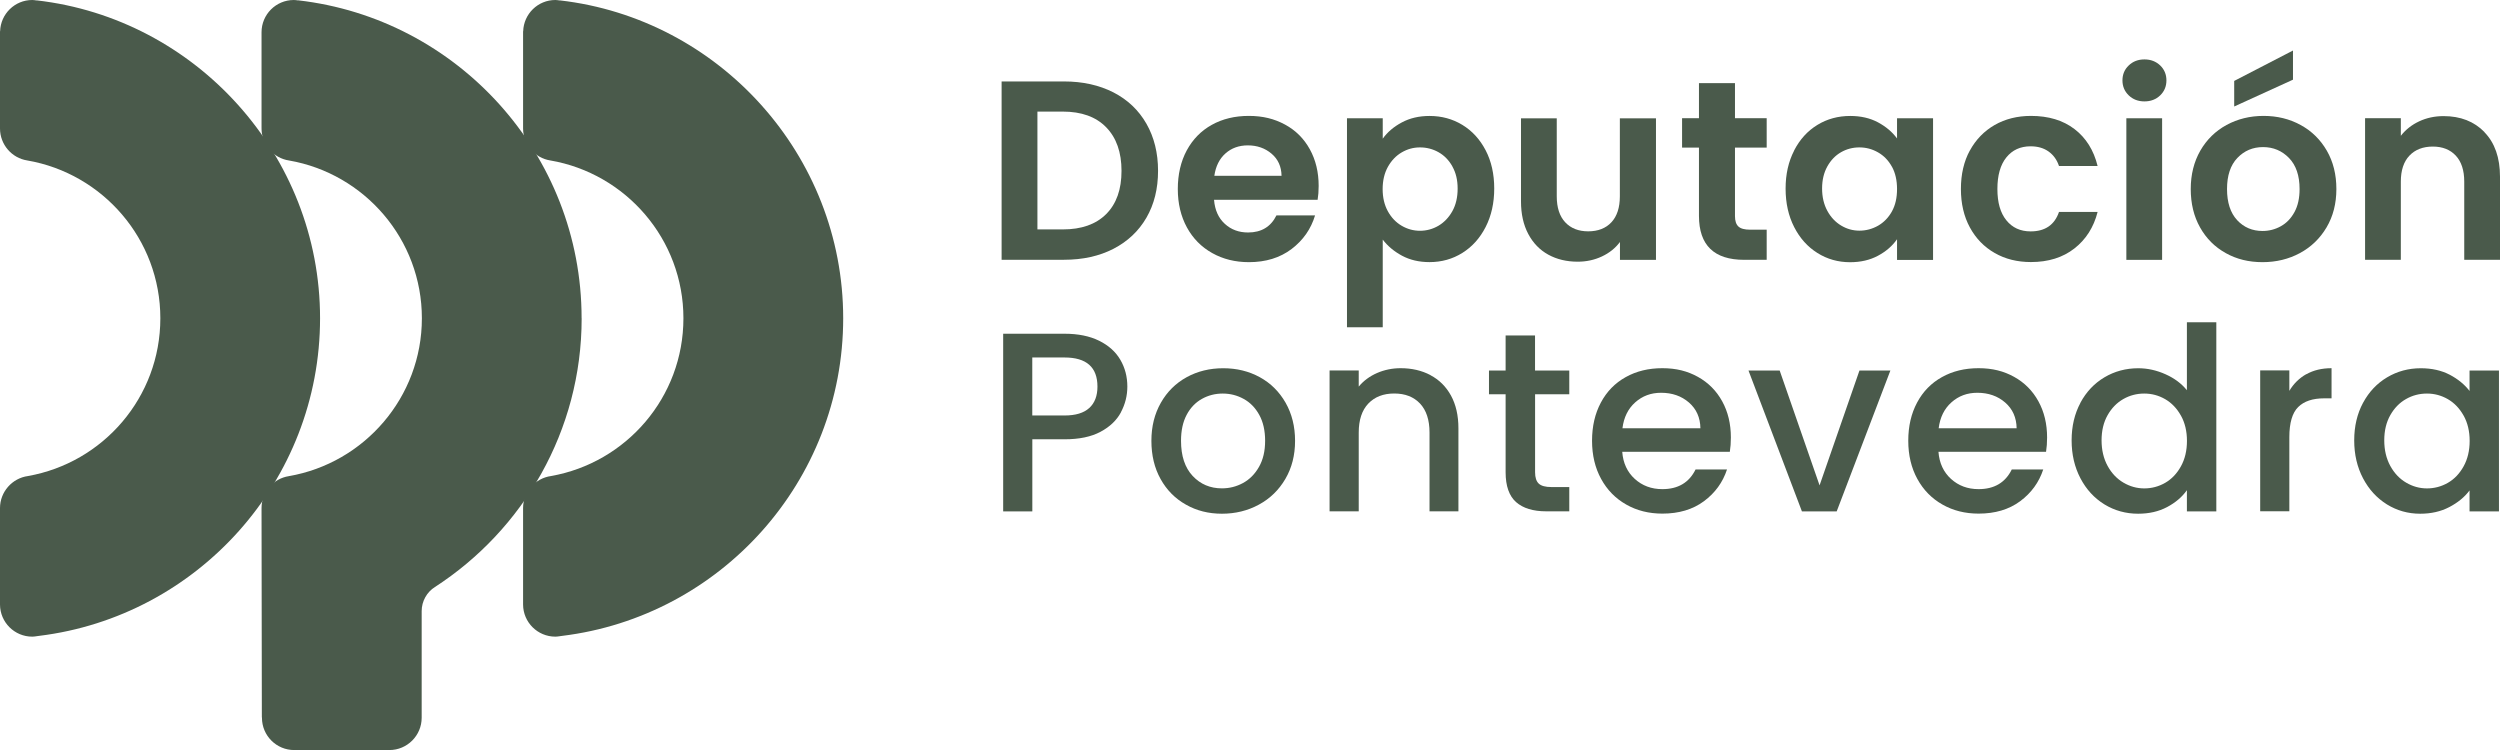
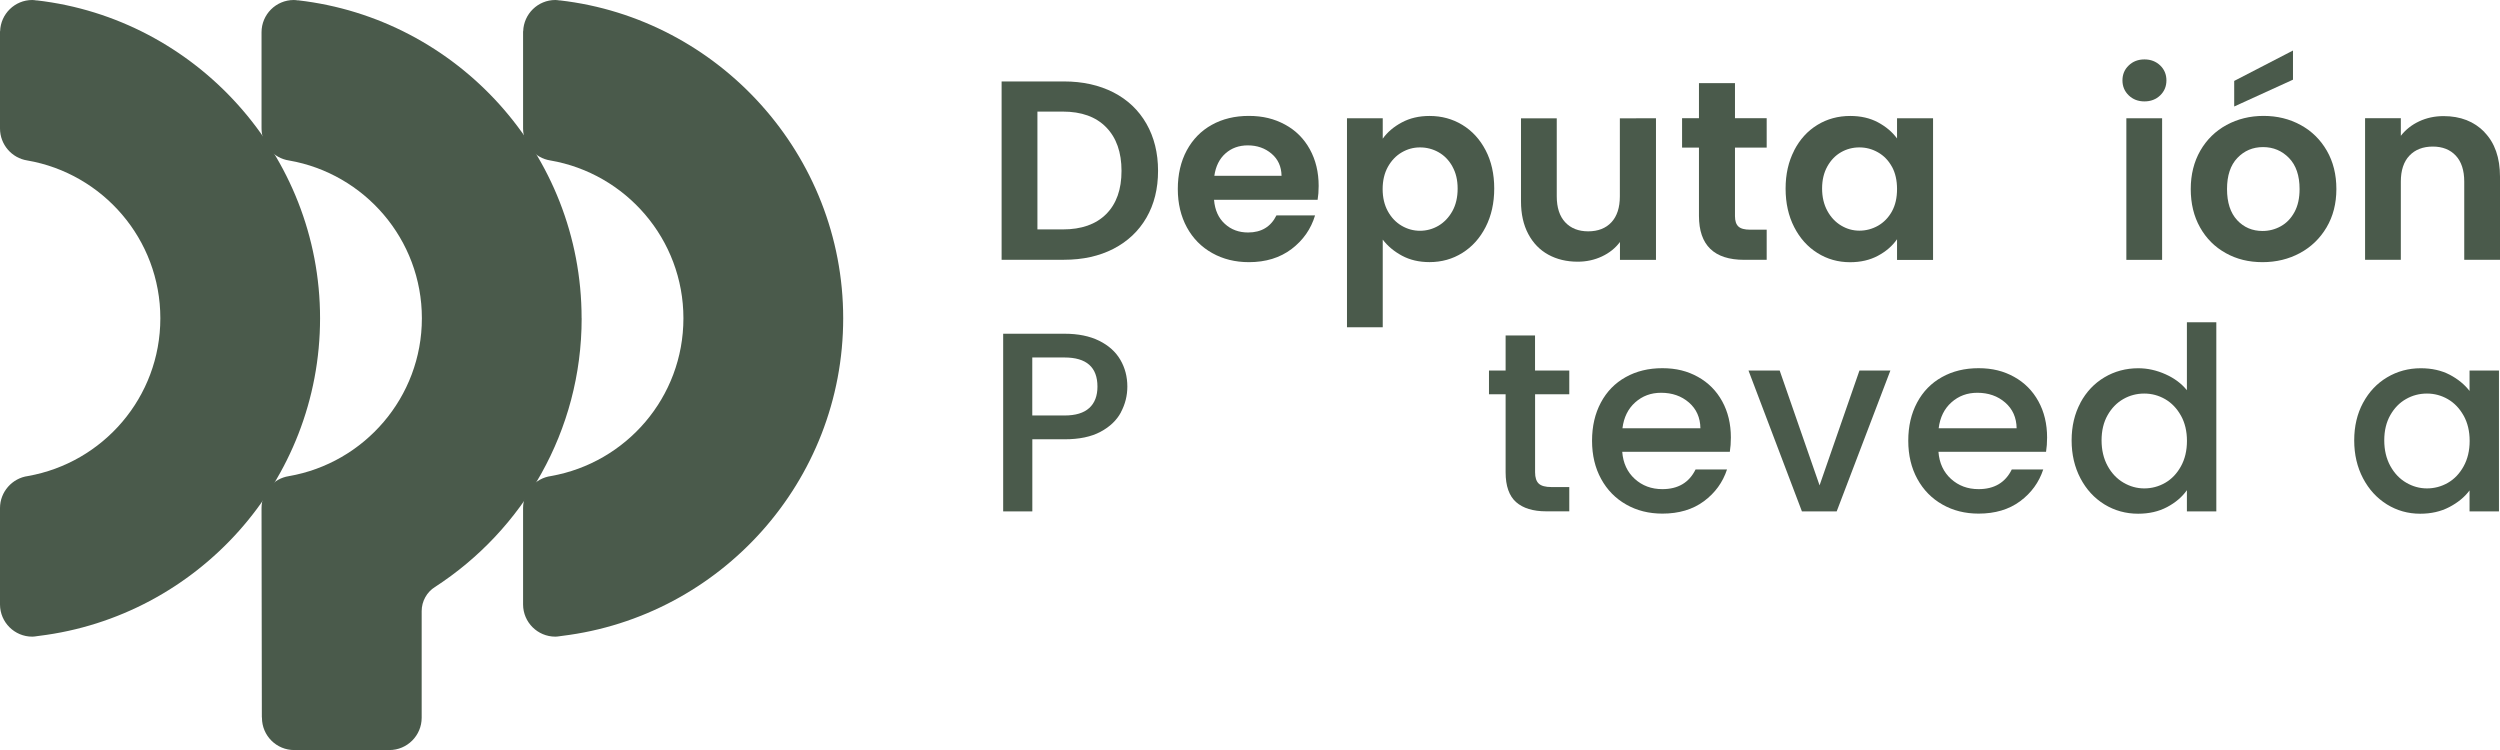
<svg xmlns="http://www.w3.org/2000/svg" id="Capa_2" viewBox="0 0 481 144.31">
  <defs>
    <style>.cls-1{fill:#4a5a4b;}</style>
  </defs>
  <g id="Capa_1-2">
    <path class="cls-1" d="m7.04.07v.02c-.28-.04-.55-.09-.83-.09C2.85,0,.12,2.68.02,6.02h-.02v18.71h0c.01,3.09,2.27,5.68,5.24,6.14,14.52,2.5,25.61,15.15,25.61,30.37s-11.03,27.8-25.48,30.35h.01c-3.03.41-5.38,3.03-5.38,6.17v18.56h0c.02,3.41,2.79,6.17,6.2,6.17.26,0,.5-.04.75-.07.06,0,.12-.02.19-.03.13-.02.26-.02.38-.05,30.42-3.73,54.06-29.7,54.06-61.11S37.69,3.57,7.04.07" />
    <path class="cls-1" d="m107.68.07v.02c-.28-.04-.55-.09-.83-.09-3.36,0-6.09,2.68-6.19,6.02h-.02v18.71c.01,3.09,2.27,5.68,5.24,6.14,14.52,2.5,25.61,15.15,25.61,30.37s-11.03,27.8-25.48,30.35h.01c-3.03.41-5.38,3.03-5.38,6.17v18.56h0c.02,3.41,2.79,6.17,6.21,6.17.26,0,.5-.04.75-.07.06,0,.12-.02.19-.03.13-.02.26-.02.38-.05,30.42-3.73,54.06-29.7,54.06-61.11S138.33,3.57,107.68.07" />
    <path class="cls-1" d="m111.9,61.24C111.9,29.65,88,3.56,57.34.06v.02c-.27-.04-.53-.08-.81-.08-3.43,0-6.21,2.78-6.21,6.21,0,0,0,0,0,.02h0v18.38h.01s-.01.08-.01.11c0,3.12,2.31,5.72,5.31,6.16h0c14.49,2.53,25.54,15.16,25.54,30.36s-11.09,27.87-25.61,30.37h.01c-2.97.46-5.25,3.05-5.25,6.15,0,.03,0,.05,0,.08l.06,40.11s.02.1.02.15c0,3.43,2.78,6.21,6.21,6.21,0,0,.01,0,.02,0h0s18.22,0,18.22,0h0s.04,0,.06,0c3.43,0,6.22-2.79,6.22-6.22h0v-20.28c0-.08,0-.15,0-.23,0-1.94,1.02-3.68,2.55-4.64,16.96-10.98,28.23-30.03,28.23-51.7" />
    <path class="cls-1" d="m214.23,17.78c2.74,1.41,4.85,3.42,6.34,6.02,1.49,2.61,2.24,5.63,2.24,9.07s-.75,6.45-2.24,9.02c-1.49,2.57-3.61,4.57-6.34,5.98-2.74,1.41-5.91,2.11-9.52,2.11h-12V15.67h12c3.61,0,6.78.71,9.52,2.11Zm-1.4,23.41c1.97-1.97,2.95-4.74,2.95-8.31s-.98-6.37-2.95-8.39c-1.97-2.02-4.75-3.02-8.36-3.02h-4.87v22.67h4.87c3.61,0,6.39-.98,8.36-2.95Z" />
    <path class="cls-1" d="m253.5,38.44h-19.92c.16,1.97.85,3.51,2.07,4.62,1.21,1.12,2.71,1.67,4.48,1.67,2.56,0,4.38-1.1,5.46-3.29h7.43c-.79,2.62-2.29,4.78-4.52,6.47-2.23,1.69-4.97,2.53-8.21,2.53-2.62,0-4.98-.58-7.06-1.75-2.08-1.16-3.71-2.81-4.87-4.94-1.16-2.13-1.75-4.59-1.75-7.38s.57-5.29,1.72-7.43c1.15-2.13,2.75-3.77,4.82-4.92,2.07-1.15,4.44-1.72,7.13-1.72s4.91.56,6.96,1.67c2.05,1.11,3.64,2.7,4.77,4.75,1.13,2.05,1.7,4.4,1.7,7.06,0,.98-.07,1.87-.2,2.66Zm-6.93-4.62c-.03-1.77-.67-3.19-1.92-4.25-1.25-1.06-2.77-1.6-4.57-1.6-1.71,0-3.14.52-4.3,1.55-1.16,1.03-1.88,2.47-2.14,4.3h12.93Z" />
    <path class="cls-1" d="m269.7,23.56c1.56-.84,3.34-1.25,5.34-1.25,2.33,0,4.43.57,6.32,1.72,1.89,1.15,3.38,2.78,4.48,4.89s1.65,4.57,1.65,7.35-.55,5.25-1.65,7.4c-1.1,2.15-2.59,3.81-4.48,4.99-1.89,1.18-3.99,1.77-6.32,1.77-2,0-3.76-.41-5.29-1.23-1.52-.82-2.76-1.85-3.71-3.1v16.87h-6.88V22.75h6.88v3.93c.89-1.25,2.11-2.29,3.66-3.12Zm9.74,8.46c-.67-1.2-1.56-2.11-2.66-2.73-1.1-.62-2.29-.93-3.57-.93s-2.42.32-3.52.96c-1.1.64-1.98,1.57-2.66,2.78-.67,1.21-1.01,2.64-1.01,4.28s.34,3.07,1.01,4.28c.67,1.21,1.56,2.14,2.66,2.78,1.1.64,2.27.96,3.52.96s2.47-.33,3.57-.98c1.1-.66,1.98-1.59,2.66-2.8.67-1.21,1.01-2.66,1.01-4.33s-.34-3.06-1.01-4.25Z" />
-     <path class="cls-1" d="m318.61,22.75v27.25h-6.93v-3.44c-.88,1.18-2.04,2.11-3.47,2.78-1.43.67-2.98,1.01-4.65,1.01-2.13,0-4.02-.45-5.66-1.35-1.64-.9-2.93-2.23-3.86-3.98-.93-1.75-1.4-3.84-1.4-6.27v-15.98h6.88v15c0,2.16.54,3.83,1.62,4.99,1.08,1.16,2.56,1.75,4.43,1.75s3.39-.58,4.47-1.75c1.08-1.16,1.62-2.83,1.62-4.99v-15h6.93Z" />
+     <path class="cls-1" d="m318.61,22.75v27.25h-6.93v-3.44c-.88,1.18-2.04,2.11-3.47,2.78-1.43.67-2.98,1.01-4.65,1.01-2.13,0-4.02-.45-5.66-1.35-1.64-.9-2.93-2.23-3.86-3.98-.93-1.75-1.4-3.84-1.4-6.27v-15.98h6.88v15c0,2.16.54,3.83,1.62,4.99,1.08,1.16,2.56,1.75,4.43,1.75s3.39-.58,4.47-1.75c1.08-1.16,1.62-2.83,1.62-4.99v-15Z" />
    <path class="cls-1" d="m333.81,28.41v13.18c0,.92.22,1.58.66,1.99.44.41,1.19.61,2.24.61h3.2v5.8h-4.33c-5.8,0-8.7-2.82-8.7-8.46v-13.13h-3.25v-5.66h3.25v-6.74h6.93v6.74h6.1v5.66h-6.1Z" />
    <path class="cls-1" d="m345.19,28.95c1.1-2.13,2.59-3.77,4.48-4.92,1.88-1.15,3.99-1.72,6.32-1.72,2.03,0,3.81.41,5.34,1.23,1.52.82,2.75,1.85,3.66,3.1v-3.88h6.93v27.25h-6.93v-3.98c-.89,1.28-2.11,2.34-3.66,3.17-1.56.84-3.35,1.25-5.38,1.25-2.3,0-4.39-.59-6.27-1.77-1.89-1.18-3.38-2.84-4.48-4.99-1.1-2.15-1.65-4.61-1.65-7.4s.55-5.2,1.65-7.33Zm18.81,3.12c-.66-1.2-1.54-2.11-2.66-2.75-1.12-.64-2.31-.96-3.59-.96s-2.46.31-3.54.93c-1.08.62-1.96,1.53-2.63,2.73-.67,1.2-1.01,2.62-1.01,4.25s.34,3.07,1.01,4.3c.67,1.23,1.56,2.17,2.66,2.83,1.1.66,2.27.98,3.52.98s2.47-.32,3.59-.96c1.11-.64,2-1.56,2.66-2.75.66-1.2.98-2.63.98-4.3s-.33-3.11-.98-4.3Z" />
-     <path class="cls-1" d="m379,28.97c1.15-2.11,2.74-3.75,4.77-4.92,2.03-1.16,4.36-1.75,6.98-1.75,3.38,0,6.17.84,8.38,2.53,2.21,1.69,3.7,4.06,4.45,7.11h-7.43c-.39-1.18-1.06-2.11-1.99-2.78-.93-.67-2.09-1.01-3.47-1.01-1.97,0-3.52.71-4.67,2.14-1.15,1.43-1.72,3.45-1.72,6.07s.57,4.6,1.72,6.02c1.15,1.43,2.71,2.14,4.67,2.14,2.79,0,4.61-1.25,5.46-3.74h7.43c-.75,2.95-2.25,5.3-4.47,7.03-2.23,1.74-5.02,2.61-8.36,2.61-2.62,0-4.95-.58-6.98-1.75-2.03-1.16-3.62-2.8-4.77-4.92s-1.72-4.58-1.72-7.4.57-5.29,1.72-7.4Z" />
    <path class="cls-1" d="m409.57,18.35c-.8-.77-1.21-1.73-1.21-2.88s.4-2.11,1.21-2.88c.8-.77,1.81-1.16,3.02-1.16s2.22.39,3.03,1.16c.8.77,1.2,1.73,1.2,2.88s-.4,2.11-1.2,2.88c-.8.77-1.81,1.16-3.03,1.16s-2.22-.39-3.02-1.16Zm6.42,4.4v27.25h-6.88v-27.25h6.88Z" />
    <path class="cls-1" d="m428.23,48.69c-2.1-1.16-3.75-2.81-4.94-4.94-1.2-2.13-1.79-4.59-1.79-7.38s.62-5.25,1.84-7.38c1.23-2.13,2.91-3.78,5.04-4.94,2.13-1.16,4.51-1.75,7.13-1.75s5,.58,7.13,1.75c2.13,1.16,3.81,2.81,5.04,4.94,1.23,2.13,1.84,4.59,1.84,7.38s-.63,5.25-1.89,7.38c-1.26,2.13-2.97,3.78-5.12,4.94-2.15,1.16-4.55,1.75-7.21,1.75s-4.98-.58-7.08-1.75Zm10.6-5.16c1.1-.61,1.97-1.52,2.63-2.73.66-1.21.98-2.69.98-4.43,0-2.59-.68-4.58-2.04-5.98-1.36-1.39-3.02-2.09-4.99-2.09s-3.61.7-4.94,2.09-1.99,3.39-1.99,5.98.65,4.58,1.94,5.98c1.29,1.39,2.93,2.09,4.89,2.09,1.25,0,2.42-.3,3.52-.91Zm2.34-28.2l-11.31,5.16v-4.92l11.31-5.85v5.61Z" />
    <path class="cls-1" d="m478,25.43c2,2.05,3,4.91,3,8.58v15.98h-6.88v-15.05c0-2.16-.54-3.83-1.62-4.99-1.08-1.16-2.56-1.75-4.43-1.75s-3.4.58-4.5,1.75c-1.1,1.16-1.65,2.83-1.65,4.99v15.05h-6.88v-27.25h6.88v3.39c.92-1.18,2.09-2.11,3.52-2.78,1.43-.67,2.99-1.01,4.7-1.01,3.25,0,5.87,1.02,7.87,3.07Z" />
    <path class="cls-1" d="m215.68,79.31c-.82,1.54-2.13,2.8-3.93,3.76-1.8.97-4.11,1.45-6.93,1.45h-6.2v13.87h-5.61v-34.18h11.8c2.62,0,4.84.45,6.66,1.35,1.82.9,3.18,2.12,4.08,3.66.9,1.54,1.35,3.26,1.35,5.16,0,1.74-.41,3.38-1.23,4.92Zm-6.1-.81c1.05-.97,1.57-2.34,1.57-4.11,0-3.74-2.11-5.61-6.34-5.61h-6.2v11.16h6.2c2.13,0,3.72-.48,4.77-1.45Z" />
-     <path class="cls-1" d="m228.17,97.09c-2.07-1.16-3.69-2.8-4.87-4.92-1.18-2.11-1.77-4.56-1.77-7.35s.61-5.2,1.82-7.33c1.21-2.13,2.87-3.77,4.97-4.92,2.1-1.15,4.44-1.72,7.03-1.72s4.93.57,7.03,1.72c2.1,1.15,3.75,2.79,4.97,4.92,1.21,2.13,1.82,4.57,1.82,7.33s-.62,5.2-1.87,7.33c-1.25,2.13-2.94,3.78-5.09,4.94-2.15,1.17-4.52,1.75-7.11,1.75s-4.87-.58-6.93-1.75Zm10.99-4.16c1.26-.69,2.29-1.72,3.07-3.1.79-1.38,1.18-3.05,1.18-5.02s-.38-3.63-1.13-4.99c-.75-1.36-1.75-2.39-3-3.07-1.25-.69-2.59-1.03-4.03-1.03s-2.78.34-4.01,1.03-2.21,1.71-2.93,3.07c-.72,1.36-1.08,3.02-1.08,4.99,0,2.92.75,5.17,2.24,6.76,1.49,1.59,3.37,2.39,5.63,2.39,1.44,0,2.79-.34,4.06-1.03Z" />
-     <path class="cls-1" d="m275.21,72.18c1.69.89,3.01,2.2,3.96,3.93.95,1.74,1.43,3.84,1.43,6.29v15.98h-5.56v-15.15c0-2.43-.61-4.29-1.82-5.58-1.21-1.29-2.87-1.94-4.97-1.94s-3.76.65-4.99,1.94c-1.23,1.3-1.84,3.16-1.84,5.58v15.15h-5.61v-27.1h5.61v3.1c.92-1.11,2.09-1.98,3.52-2.61,1.43-.62,2.94-.93,4.55-.93,2.13,0,4.04.44,5.73,1.33Z" />
    <path class="cls-1" d="m295.35,75.86v15c0,1.02.24,1.75.71,2.19.47.44,1.29.66,2.43.66h3.44v4.67h-4.43c-2.53,0-4.46-.59-5.8-1.77-1.34-1.18-2.02-3.1-2.02-5.75v-15h-3.2v-4.57h3.2v-6.74h5.66v6.74h6.59v4.57h-6.59Z" />
    <path class="cls-1" d="m332.82,86.93h-20.7c.16,2.16.97,3.9,2.41,5.21,1.44,1.31,3.21,1.97,5.31,1.97,3.02,0,5.15-1.26,6.39-3.79h6.05c-.82,2.49-2.3,4.53-4.45,6.12-2.15,1.59-4.81,2.38-7.99,2.38-2.59,0-4.91-.58-6.96-1.75-2.05-1.16-3.66-2.8-4.82-4.92-1.16-2.11-1.75-4.56-1.75-7.35s.57-5.24,1.7-7.35c1.13-2.12,2.72-3.75,4.77-4.89,2.05-1.15,4.4-1.72,7.06-1.72s4.84.56,6.84,1.67c2,1.11,3.56,2.68,4.67,4.7,1.11,2.02,1.67,4.34,1.67,6.96,0,1.02-.07,1.93-.2,2.75Zm-5.66-4.52c-.03-2.07-.77-3.72-2.21-4.97-1.44-1.25-3.23-1.87-5.36-1.87-1.94,0-3.59.61-4.97,1.84s-2.2,2.89-2.46,4.99h15Z" />
    <path class="cls-1" d="m350.09,93.37l7.67-22.08h5.95l-10.33,27.1h-6.69l-10.28-27.1h6l7.67,22.08Z" />
    <path class="cls-1" d="m393.66,86.93h-20.7c.16,2.16.97,3.9,2.41,5.21,1.44,1.31,3.21,1.97,5.31,1.97,3.02,0,5.15-1.26,6.39-3.79h6.05c-.82,2.49-2.3,4.53-4.45,6.12-2.15,1.59-4.81,2.38-7.99,2.38-2.59,0-4.91-.58-6.96-1.75-2.05-1.16-3.66-2.8-4.82-4.92-1.16-2.11-1.75-4.56-1.75-7.35s.57-5.24,1.7-7.35c1.13-2.12,2.72-3.75,4.77-4.89,2.05-1.15,4.4-1.72,7.06-1.72s4.84.56,6.84,1.67c2,1.11,3.56,2.68,4.67,4.7,1.11,2.02,1.67,4.34,1.67,6.96,0,1.02-.07,1.93-.2,2.75Zm-5.66-4.52c-.03-2.07-.77-3.72-2.21-4.97-1.44-1.25-3.23-1.87-5.36-1.87-1.94,0-3.59.61-4.97,1.84s-2.2,2.89-2.46,4.99h15Z" />
    <path class="cls-1" d="m400.27,77.49c1.13-2.1,2.67-3.73,4.62-4.89,1.95-1.16,4.12-1.75,6.52-1.75,1.77,0,3.52.39,5.24,1.16,1.72.77,3.09,1.8,4.11,3.07v-13.08h5.66v36.39h-5.66v-4.08c-.92,1.31-2.19,2.39-3.81,3.25s-3.48,1.28-5.58,1.28c-2.36,0-4.52-.6-6.47-1.79-1.95-1.2-3.49-2.87-4.62-5.02-1.13-2.15-1.7-4.58-1.7-7.3s.57-5.13,1.7-7.23Zm19.33,2.46c-.77-1.38-1.78-2.43-3.02-3.15-1.25-.72-2.59-1.08-4.03-1.08s-2.79.35-4.03,1.06-2.25,1.74-3.02,3.1c-.77,1.36-1.16,2.98-1.16,4.84s.39,3.51,1.16,4.92c.77,1.41,1.79,2.48,3.05,3.22,1.26.74,2.6,1.11,4.01,1.11s2.79-.36,4.03-1.08c1.25-.72,2.25-1.78,3.02-3.17.77-1.39,1.16-3.02,1.16-4.89s-.39-3.49-1.16-4.87Z" />
-     <path class="cls-1" d="m443.75,72c1.36-.77,2.98-1.16,4.84-1.16v5.8h-1.43c-2.2,0-3.86.56-4.99,1.67-1.13,1.12-1.7,3.05-1.7,5.8v14.26h-5.61v-27.1h5.61v3.93c.82-1.38,1.91-2.45,3.27-3.22Z" />
    <path class="cls-1" d="m454.66,77.49c1.13-2.1,2.67-3.73,4.62-4.89,1.95-1.16,4.11-1.75,6.47-1.75,2.13,0,3.99.42,5.58,1.25,1.59.84,2.86,1.88,3.81,3.12v-3.93h5.66v27.1h-5.66v-4.03c-.95,1.28-2.25,2.34-3.89,3.2s-3.51,1.28-5.61,1.28c-2.33,0-4.46-.6-6.39-1.79-1.93-1.2-3.47-2.87-4.6-5.02-1.13-2.15-1.7-4.58-1.7-7.3s.57-5.13,1.7-7.23Zm19.33,2.46c-.77-1.38-1.78-2.43-3.02-3.15-1.25-.72-2.59-1.08-4.03-1.08s-2.79.35-4.03,1.06c-1.25.71-2.25,1.74-3.02,3.1-.77,1.36-1.16,2.98-1.16,4.84s.39,3.51,1.16,4.92c.77,1.41,1.79,2.48,3.05,3.22,1.26.74,2.6,1.11,4.01,1.11s2.79-.36,4.03-1.08c1.25-.72,2.25-1.78,3.02-3.17.77-1.39,1.16-3.02,1.16-4.89s-.39-3.49-1.16-4.87Z" />
  </g>
</svg>